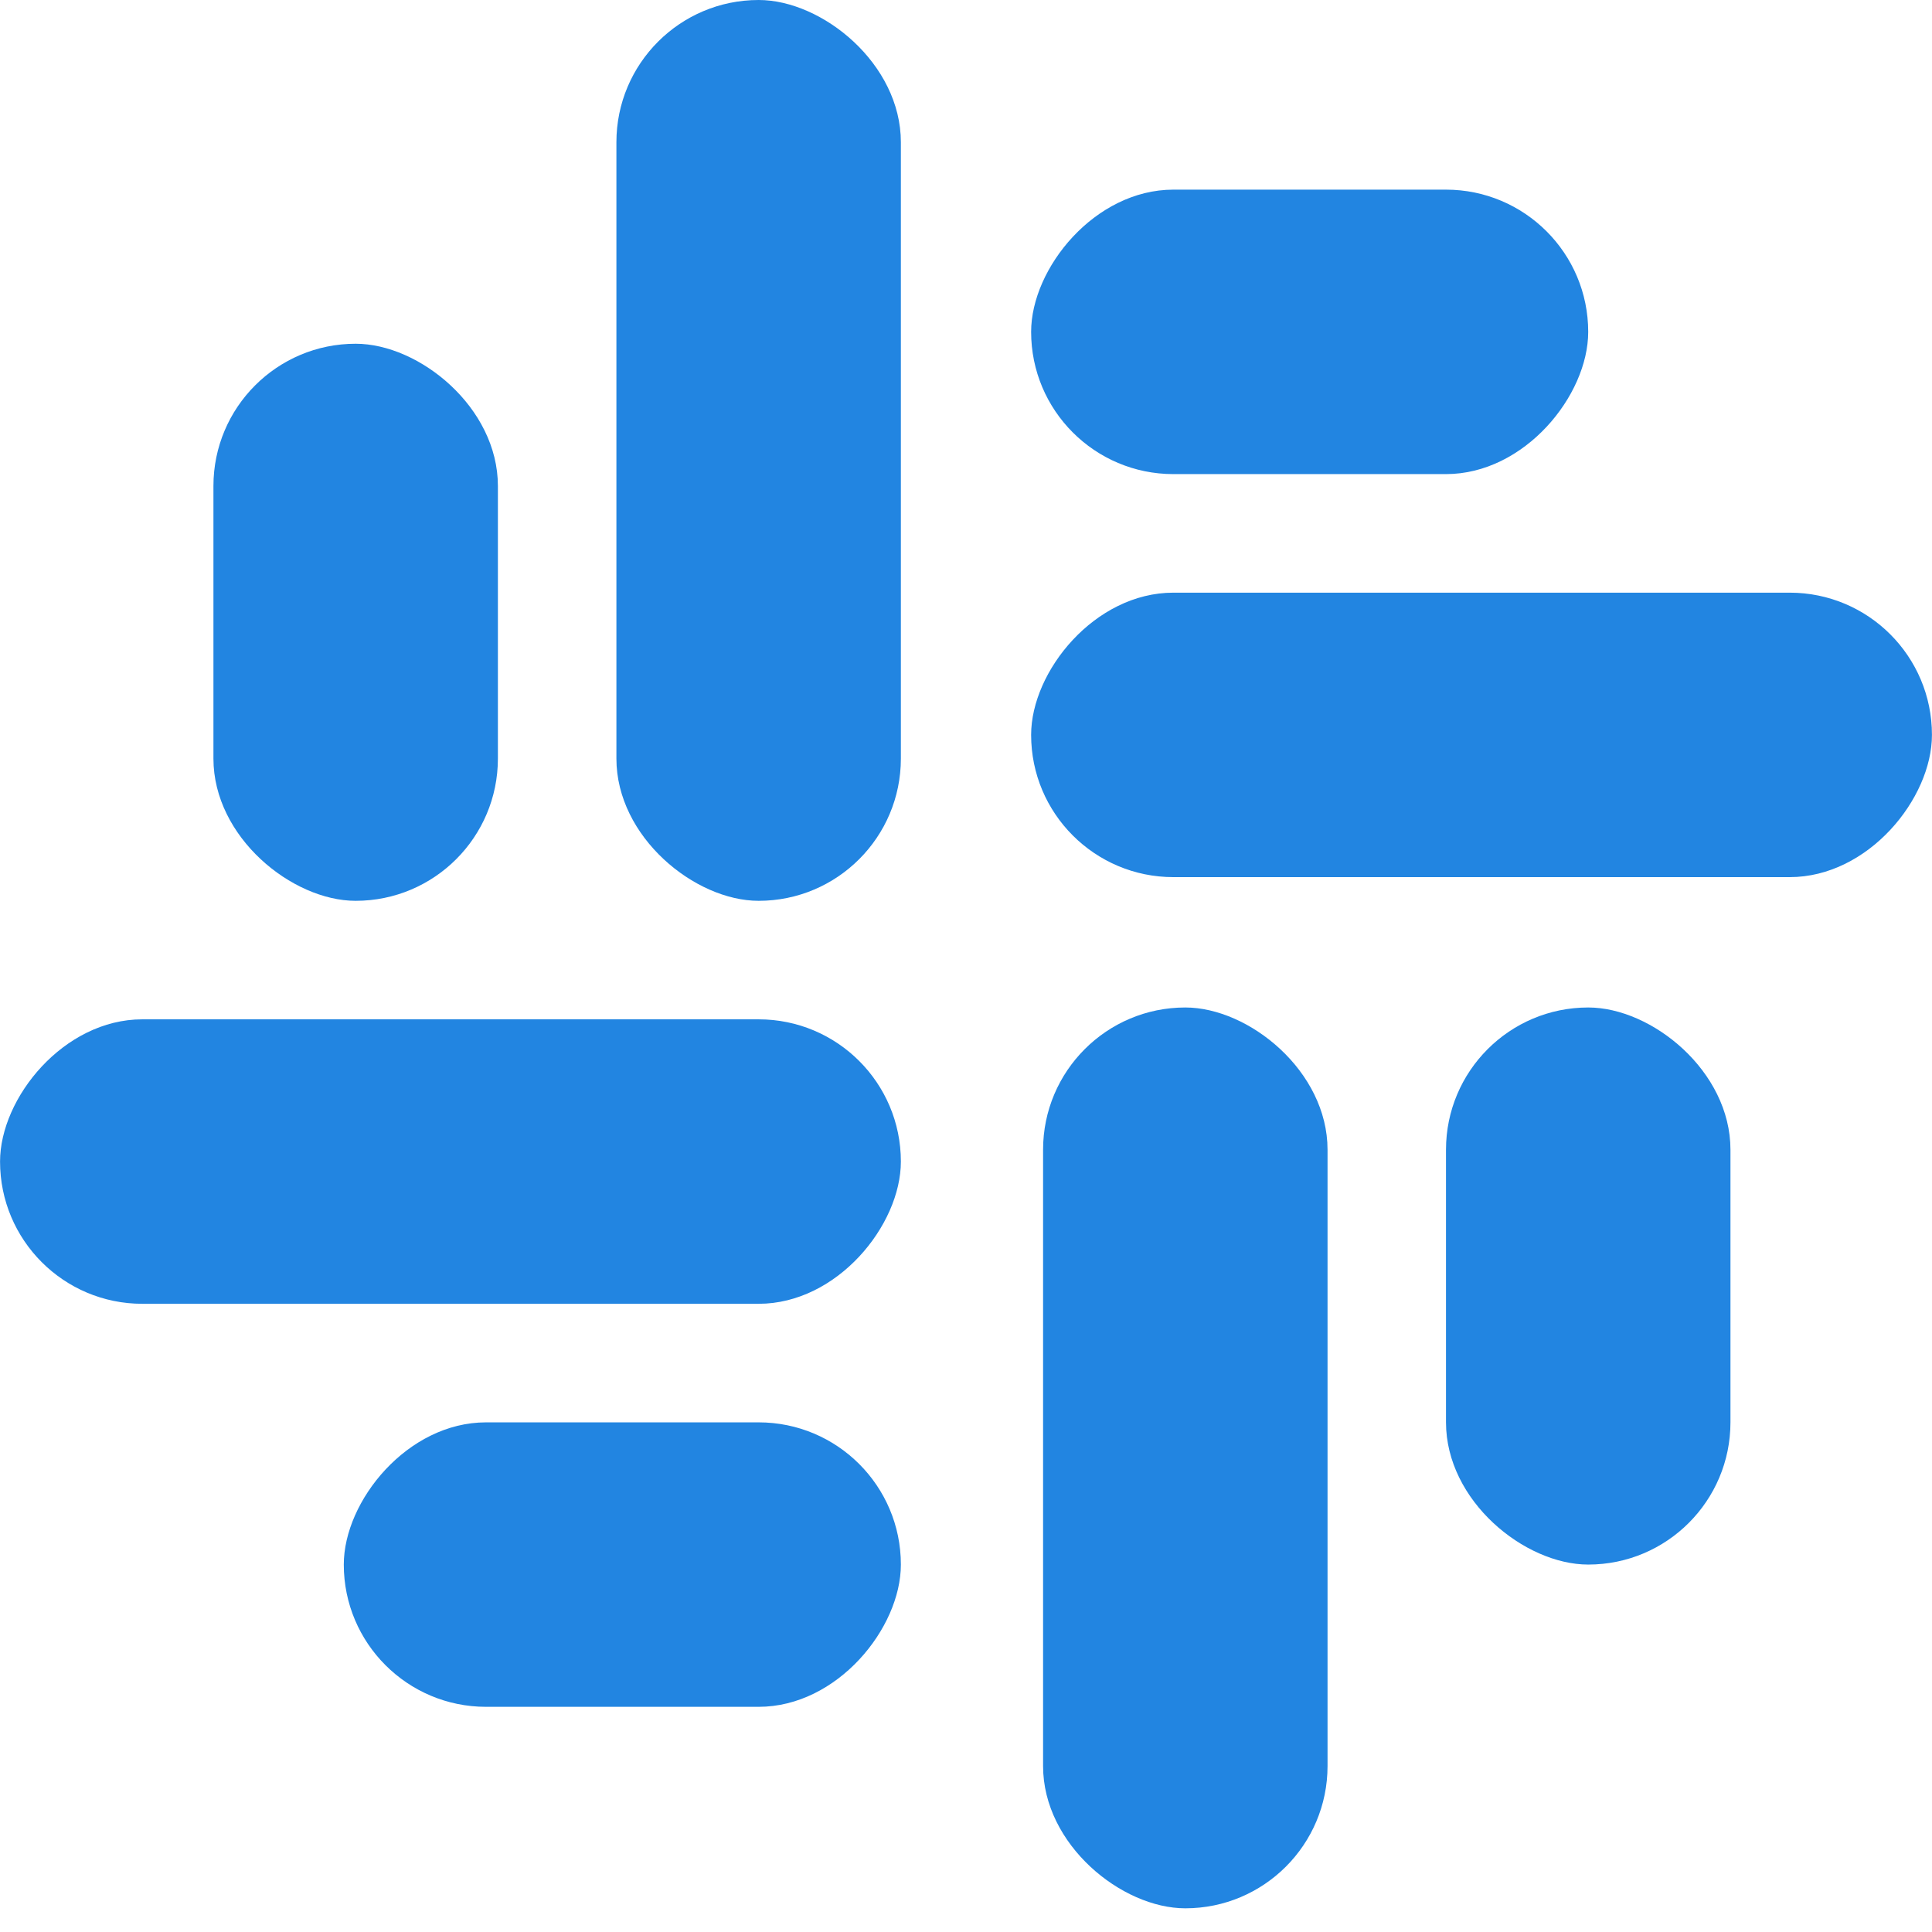
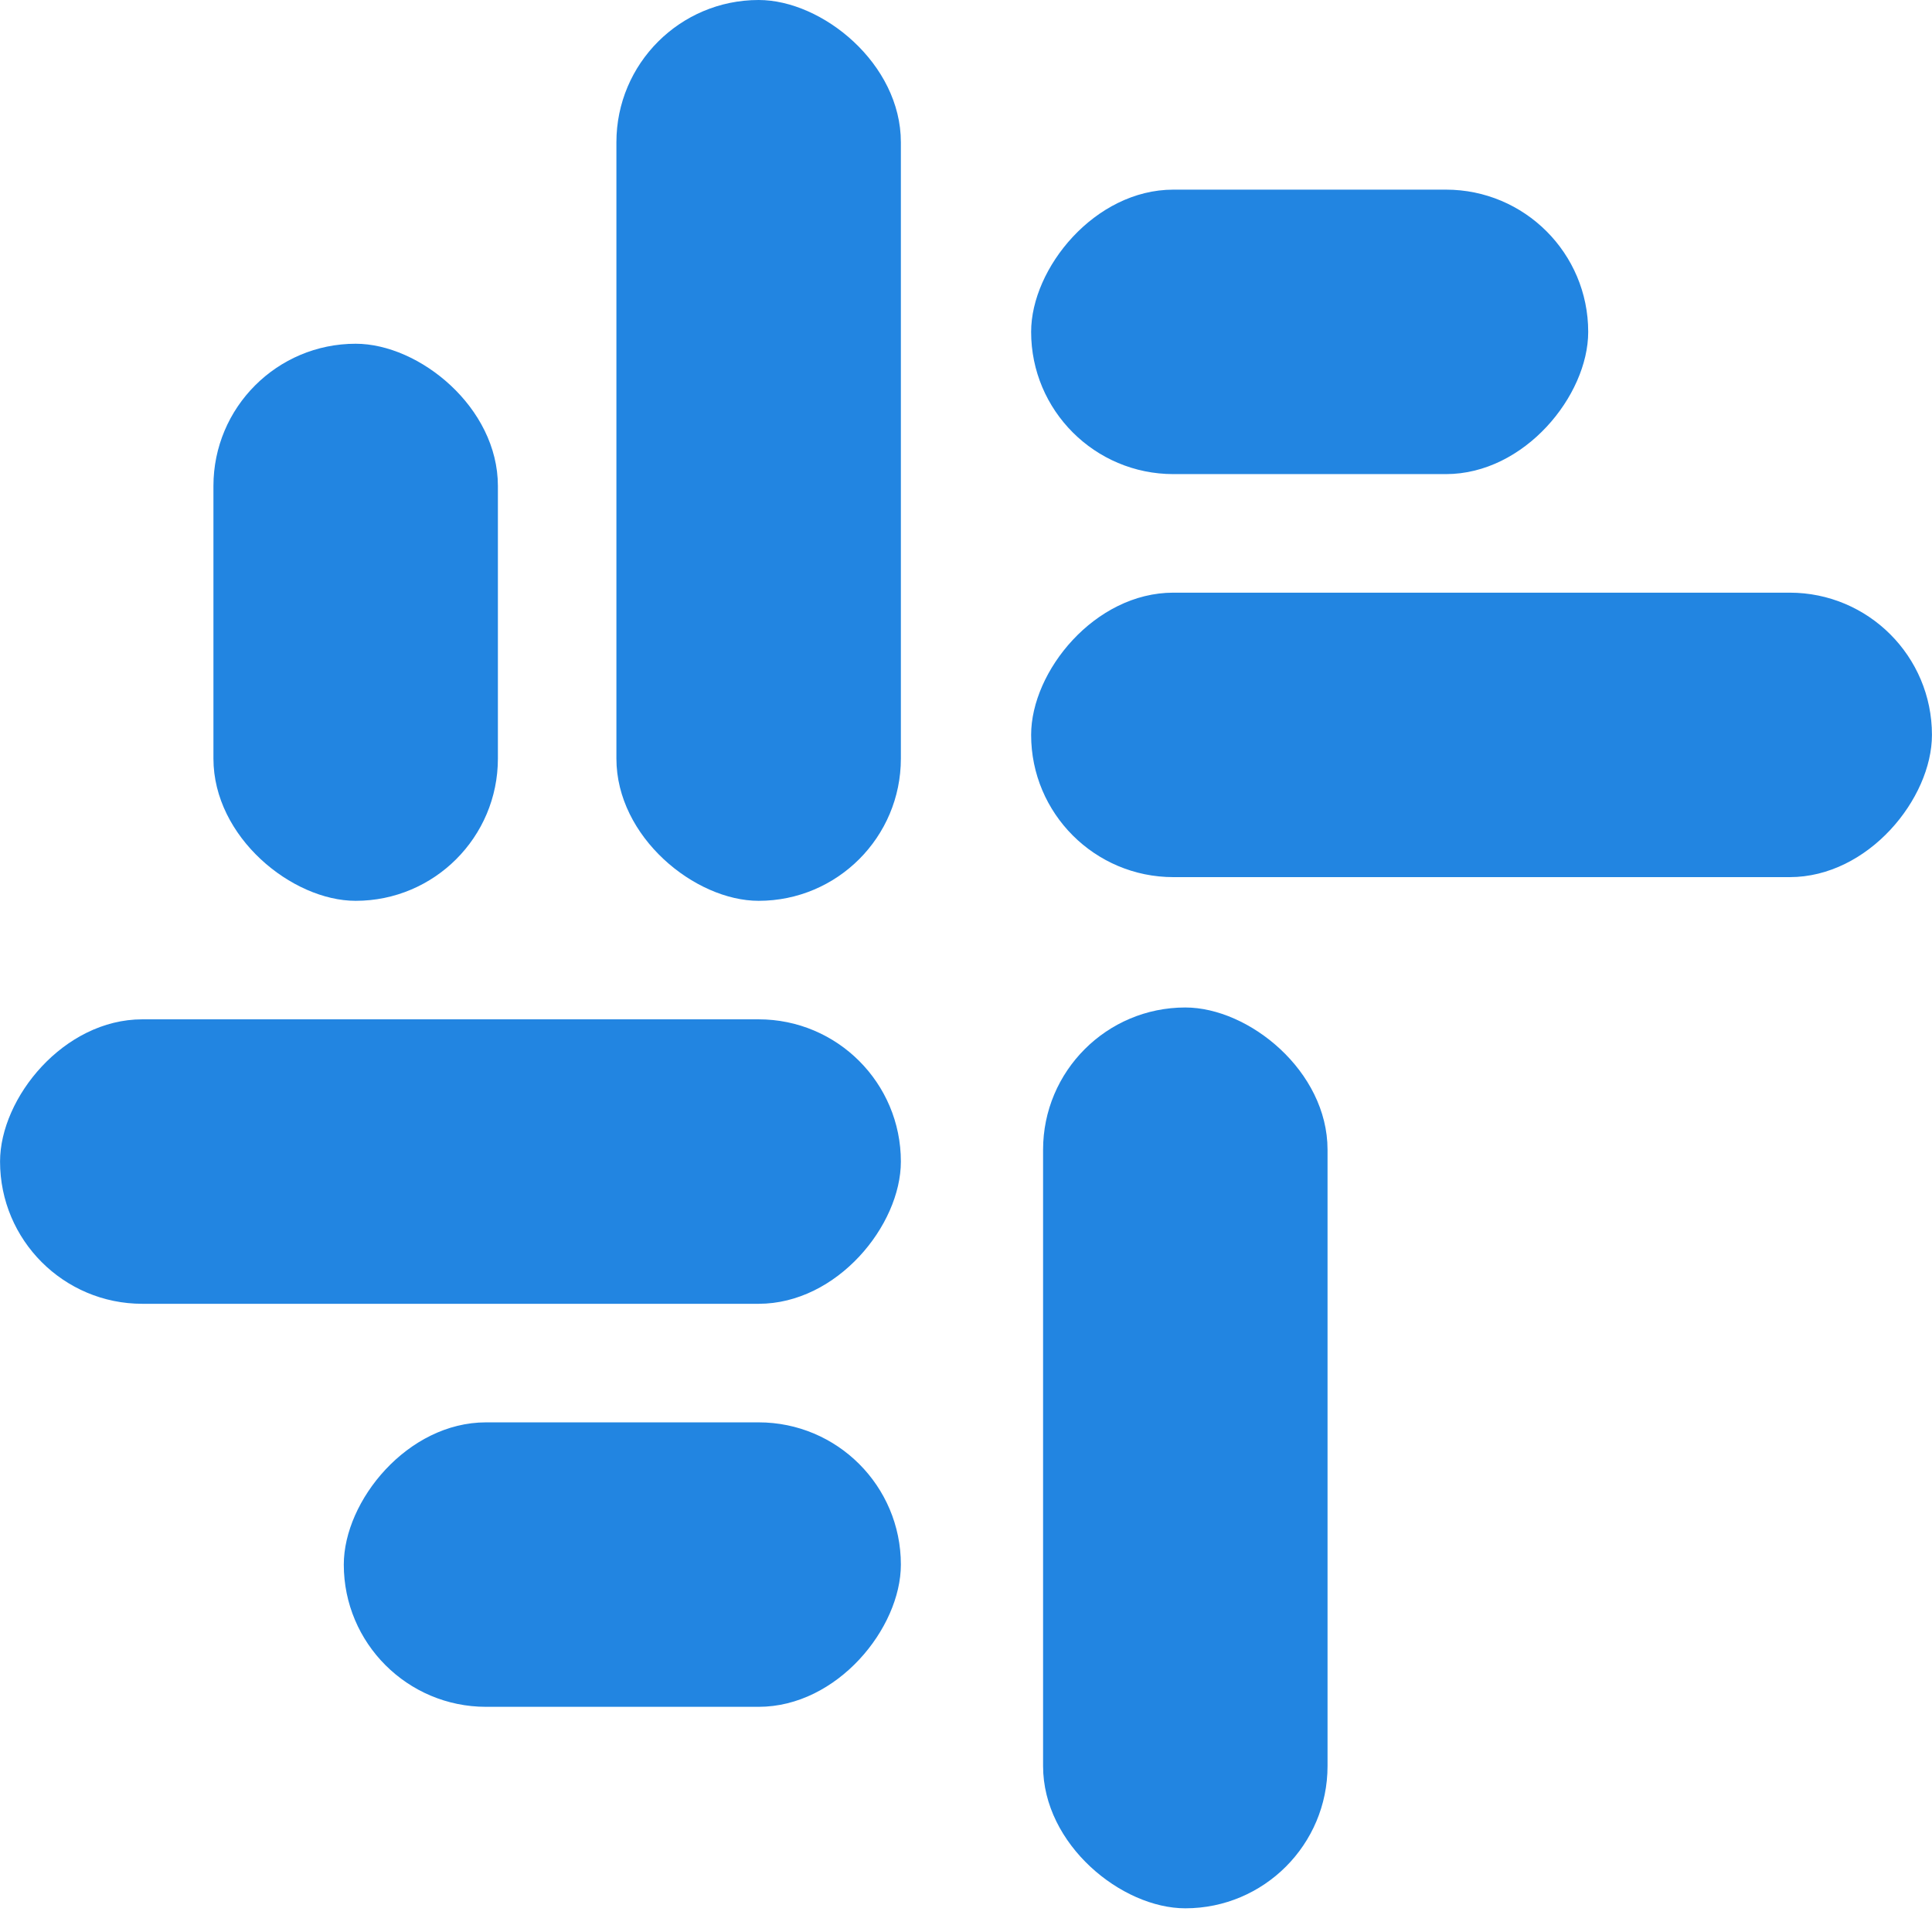
<svg xmlns="http://www.w3.org/2000/svg" width="38" height="38" viewBox="0 0 38 38" fill="none">
  <rect width="17.718" height="5.595" rx="2.798" transform="matrix(4.37114e-08 -1 -1 -4.37114e-08 17.719 17.718)" fill="#2285E1" />
  <rect width="10.957" height="5.595" rx="2.798" transform="matrix(4.37114e-08 -1 -1 -4.37114e-08 9.793 17.718)" fill="#2285E1" />
  <rect width="17.718" height="5.595" rx="2.798" transform="matrix(-1 0 0 1 17.719 20.049)" fill="#2285E1" />
  <rect width="10.957" height="5.595" rx="2.798" transform="matrix(-1 0 0 1 17.719 27.976)" fill="#2285E1" />
  <rect width="17.718" height="5.595" rx="2.798" transform="matrix(1 -8.74228e-08 -8.74228e-08 -1 20.281 17.252)" fill="#2285E1" />
  <rect width="10.957" height="5.595" rx="2.798" transform="matrix(1 -8.74228e-08 -8.74228e-08 -1 20.281 9.325)" fill="#2285E1" />
  <rect width="17.718" height="5.595" rx="2.798" transform="matrix(4.37114e-08 1 1 -4.37114e-08 20.516 19.816)" fill="#2285E1" />
-   <rect width="10.957" height="5.595" rx="2.798" transform="matrix(4.37114e-08 1 1 -4.37114e-08 28.441 19.816)" fill="#2285E1" />
</svg>